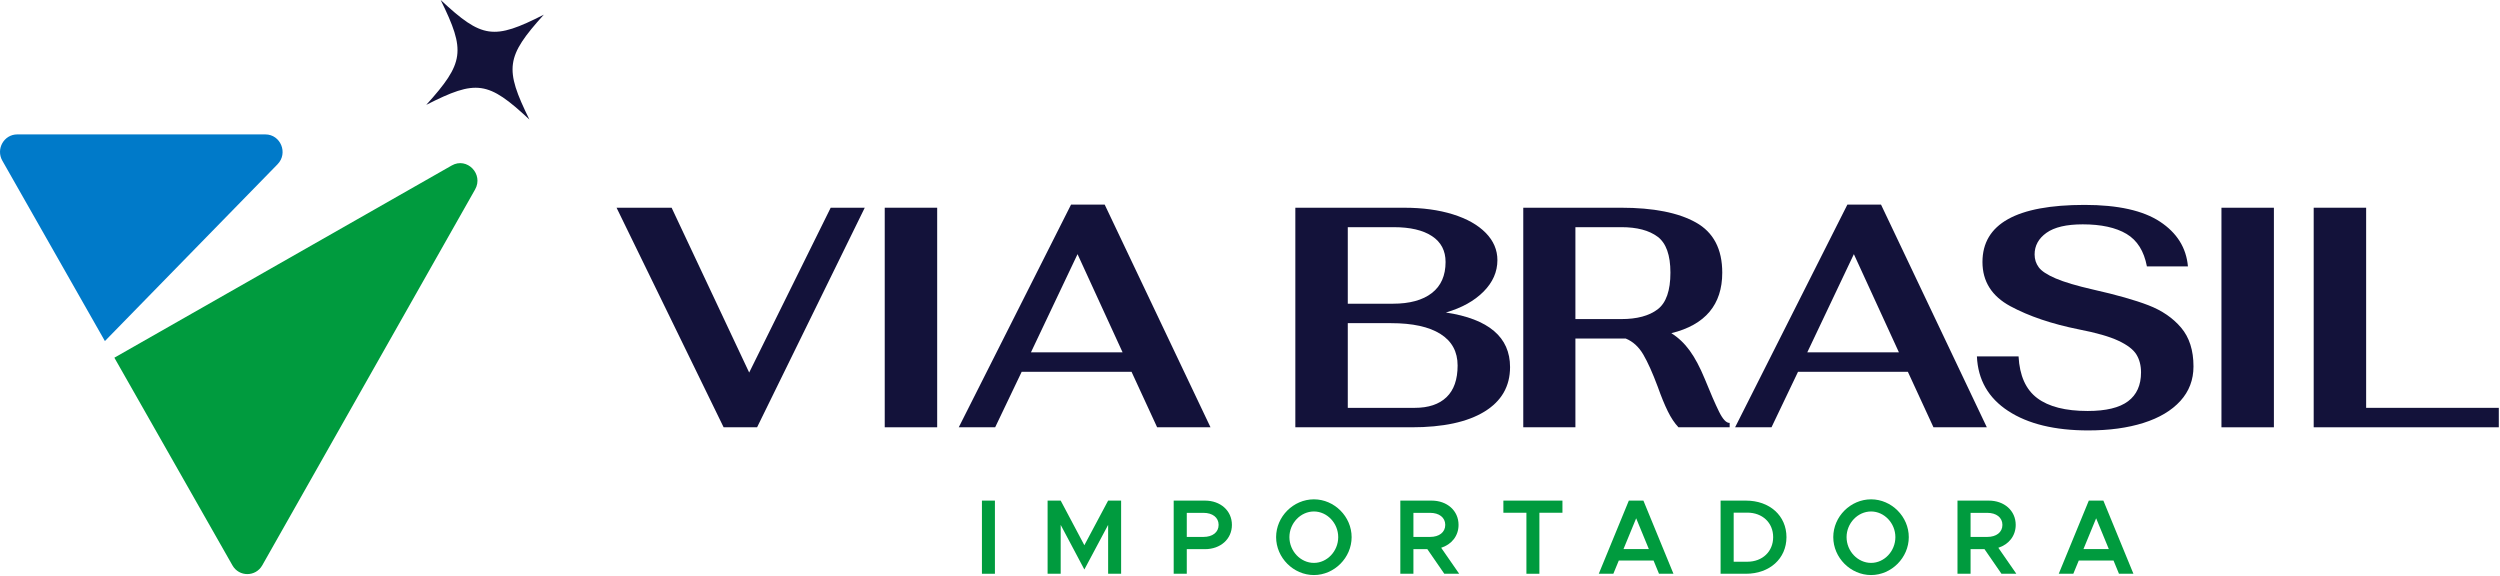
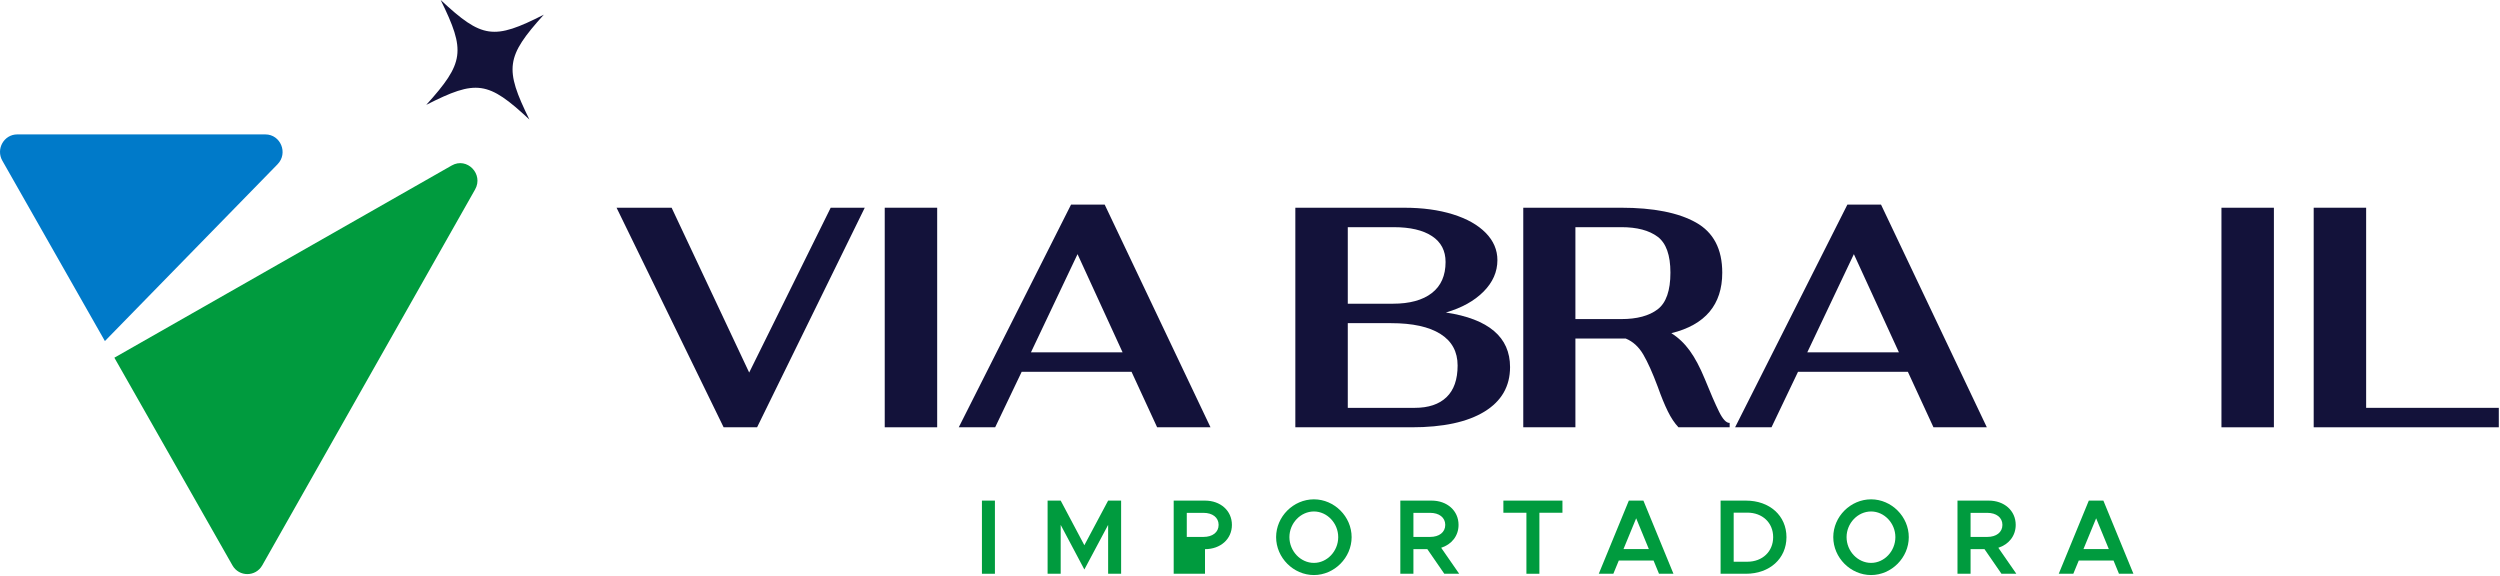
<svg xmlns="http://www.w3.org/2000/svg" width="968" height="223" viewBox="0 0 968 223" fill="none">
  <path d="M895.862 80.429H916.169V157.915H967.534V165.445H895.862V80.429Z" fill="#13123A" />
  <path d="M860.146 80.433H880.453V165.449H860.146V80.433Z" fill="#13123A" />
-   <path d="M777.584 159.131C769.898 154.111 765.858 147.067 765.459 137.998H781.586C781.984 145.448 784.392 150.832 788.812 154.15C793.232 157.472 799.743 159.131 808.343 159.131C815.431 159.131 820.647 157.876 823.992 155.366C827.335 152.857 829.008 149.132 829.008 144.192C829.008 141.52 828.411 139.213 827.218 137.269C826.022 135.326 823.692 133.546 820.228 131.926C816.764 130.306 811.688 128.849 804.999 127.553C794.487 125.449 785.627 122.451 778.42 118.566C771.212 114.679 767.611 108.971 767.611 101.44C767.611 86.706 780.788 79.338 807.148 79.338C820.05 79.338 829.784 81.504 836.355 85.835C842.924 90.167 846.527 95.936 847.166 103.142H831.279C830.163 97.232 827.534 93.042 823.394 90.572C819.252 88.102 813.599 86.867 806.432 86.867C800.14 86.867 795.46 87.96 792.396 90.147C789.331 92.333 787.798 95.126 787.798 98.527C787.798 100.39 788.335 102.049 789.41 103.506C790.486 104.964 792.674 106.402 795.98 107.817C799.283 109.234 804.12 110.672 810.494 112.128C819.492 114.154 826.619 116.177 831.875 118.201C837.131 120.227 841.351 123.121 844.538 126.886C847.722 130.65 849.315 135.651 849.315 141.884C849.315 147.067 847.622 151.522 844.239 155.244C840.852 158.97 836.095 161.803 829.964 163.746C823.831 165.688 816.706 166.66 808.582 166.66C795.602 166.66 785.268 164.151 777.584 159.131Z" fill="#13123A" />
  <path d="M735.258 136.418L717.818 98.405L699.782 136.418H735.258ZM738.723 143.949H696.197L685.925 165.445H671.83L715.31 79.216H728.33L769.302 165.445H748.637L738.723 143.949Z" fill="#13123A" />
  <path d="M609.997 123.545H627.795C633.847 123.545 638.525 122.29 641.831 119.781C645.135 117.271 646.789 112.535 646.789 105.569C646.789 98.769 645.135 94.136 641.831 91.663C638.525 89.195 633.847 87.96 627.795 87.96H609.997V123.545ZM665.602 159.373C667.075 162.369 668.449 163.827 669.723 163.745V165.445H649.894C648.381 163.827 647.007 161.762 645.773 159.251C644.537 156.742 643.245 153.585 641.891 149.78C639.899 144.434 638.026 140.266 636.277 137.268C634.525 134.275 632.254 132.21 629.469 131.076H627.677H609.997V165.445H589.809V80.429H627.677C640.178 80.429 649.834 82.334 656.642 86.138C663.453 89.946 666.857 96.421 666.857 105.569C666.857 117.959 660.286 125.774 647.146 129.01C649.854 130.711 652.223 132.957 654.254 135.751C656.285 138.544 658.214 142.169 660.047 146.62C662.275 152.128 664.127 156.379 665.602 159.373Z" fill="#13123A" />
  <path d="M547.782 157.919C553.116 157.919 557.219 156.543 560.087 153.789C562.952 151.039 564.386 146.949 564.386 141.522C564.386 136.18 562.176 132.111 557.756 129.317C553.336 126.525 546.946 125.128 538.584 125.128H521.862V157.919H547.782ZM539.302 117.598C545.83 117.598 550.867 116.221 554.412 113.469C557.955 110.717 559.727 106.709 559.727 101.444C559.727 97.072 557.975 93.732 554.472 91.424C550.967 89.117 546.03 87.963 539.659 87.963H521.862V117.598H539.302ZM501.554 80.433H543.72C550.808 80.433 557.079 81.284 562.534 82.984C567.988 84.684 572.228 87.073 575.255 90.15C578.282 93.228 579.796 96.749 579.796 100.716C579.796 105.251 578.003 109.319 574.42 112.922C570.836 116.526 565.978 119.218 559.847 120.998C576.41 123.508 584.694 130.552 584.694 142.131C584.694 149.581 581.387 155.329 574.778 159.376C568.167 163.425 558.771 165.449 546.587 165.449H501.554V80.433Z" fill="#13123A" />
  <path d="M816.533 212.595L811.627 200.68L806.72 212.595H816.533ZM818.359 217.047H804.895L802.787 222.16H797.149L808.788 193.835H814.425L826.063 222.16H820.467L818.359 217.047Z" fill="#009B3E" />
  <path d="M763.006 207.895H769.494C772.942 207.895 775.334 206.122 775.334 203.235C775.334 200.349 772.942 198.576 769.494 198.576H763.006V207.895ZM774.969 222.16L768.4 212.635H763.006V222.16H757.938V193.835H770.062C776.025 193.835 780.484 197.711 780.484 203.235C780.484 207.523 777.768 210.822 773.753 212.1L780.728 222.16H774.969Z" fill="#009B3E" />
  <path d="M733.89 207.977C733.89 202.577 729.59 198.042 724.482 198.042C719.333 198.042 714.994 202.577 714.994 207.977C714.994 213.42 719.333 217.955 724.482 217.955C729.59 217.955 733.89 213.42 733.89 207.977ZM709.844 207.977C709.844 200.02 716.534 193.342 724.482 193.342C732.389 193.342 739.081 200.02 739.081 207.977C739.081 215.935 732.389 222.656 724.482 222.656C716.534 222.656 709.844 215.935 709.844 207.977Z" fill="#009B3E" />
  <path d="M676.552 217.501C682.432 217.501 686.568 213.542 686.568 207.976C686.568 202.411 682.432 198.493 676.552 198.493H671.281V217.501H676.552ZM666.212 193.835H676.024C685.231 193.835 691.719 199.69 691.719 207.976C691.719 216.263 685.231 222.16 676.024 222.16H666.212V193.835Z" fill="#009B3E" />
  <path d="M638.433 212.595L633.526 200.68L628.619 212.595H638.433ZM640.258 217.047H626.794L624.686 222.16H619.049L630.687 193.835H636.325L647.962 222.16H642.366L640.258 217.047Z" fill="#009B3E" />
  <path d="M591.029 198.535H582.109V193.835H604.979V198.535H596.057V222.16H591.029V198.535Z" fill="#009B3E" />
  <path d="M547.275 207.895H553.763C557.21 207.895 559.603 206.122 559.603 203.235C559.603 200.349 557.21 198.576 553.763 198.576H547.275V207.895ZM559.237 222.16L552.667 212.635H547.275V222.16H542.206V193.835H554.33C560.291 193.835 564.751 197.711 564.751 203.235C564.751 207.523 562.035 210.822 558.021 212.1L564.995 222.16H559.237Z" fill="#009B3E" />
  <path d="M518.158 207.977C518.158 202.577 513.859 198.042 508.75 198.042C503.601 198.042 499.261 202.577 499.261 207.977C499.261 213.42 503.601 217.955 508.75 217.955C513.859 217.955 518.158 213.42 518.158 207.977ZM494.111 207.977C494.111 200.02 500.802 193.342 508.75 193.342C516.657 193.342 523.349 200.02 523.349 207.977C523.349 215.935 516.657 222.656 508.75 222.656C500.802 222.656 494.111 215.935 494.111 207.977Z" fill="#009B3E" />
-   <path d="M466.009 207.895C469.457 207.895 471.848 206.122 471.848 203.235C471.848 200.349 469.457 198.576 466.009 198.576H459.521V207.895H466.009ZM454.453 193.835H466.577C472.538 193.835 476.998 197.711 476.998 203.235C476.998 208.76 472.538 212.635 466.577 212.635H459.521V222.16H454.453V193.835Z" fill="#009B3E" />
+   <path d="M466.009 207.895C469.457 207.895 471.848 206.122 471.848 203.235C471.848 200.349 469.457 198.576 466.009 198.576H459.521V207.895H466.009ZM454.453 193.835H466.577C472.538 193.835 476.998 197.711 476.998 203.235C476.998 208.76 472.538 212.635 466.577 212.635V222.16H454.453V193.835Z" fill="#009B3E" />
  <path d="M405.63 193.835H410.699L419.863 211.11L429.067 193.835H434.097V222.16H429.067V203.237L419.863 220.51L410.699 203.237V222.16H405.63V193.835Z" fill="#009B3E" />
  <path d="M380.203 193.835H385.232V222.16H380.203V193.835Z" fill="#009B3E" />
  <path d="M434.661 136.418L417.221 98.405L399.185 136.418H434.661ZM438.127 143.949H395.6L385.328 165.445H371.233L414.713 79.216H427.733L468.705 165.445H448.04L441.22 150.657L438.127 143.949Z" fill="#13123A" />
  <path d="M342.567 80.429H362.874V165.445H342.567V80.429Z" fill="#13123A" />
  <path d="M238.732 80.429H260.05L290.082 144.253L321.643 80.429H334.834L293.143 165.445H280.188L238.732 80.429Z" fill="#13123A" />
  <path d="M170.631 -0.002C180.371 19.767 179.746 24.313 165.046 40.606C184.49 30.703 188.959 31.339 204.986 46.285C195.246 26.517 195.871 21.972 210.571 5.677C191.127 15.58 186.657 14.944 170.631 -0.002Z" fill="#13123A" />
  <path d="M44.281 138.501L89.999 218.903C92.568 223.422 98.985 223.417 101.547 218.893L183.952 73.368C187.331 67.402 180.823 60.706 174.915 64.072L44.281 138.501Z" fill="#009B3E" />
  <path d="M102.742 52.043H6.676C1.542 52.043 -1.664 57.695 0.905 62.215L40.618 132.059L79.688 92.051L107.473 63.597C111.65 59.32 108.67 52.043 102.742 52.043Z" fill="#007AC9" />
</svg>